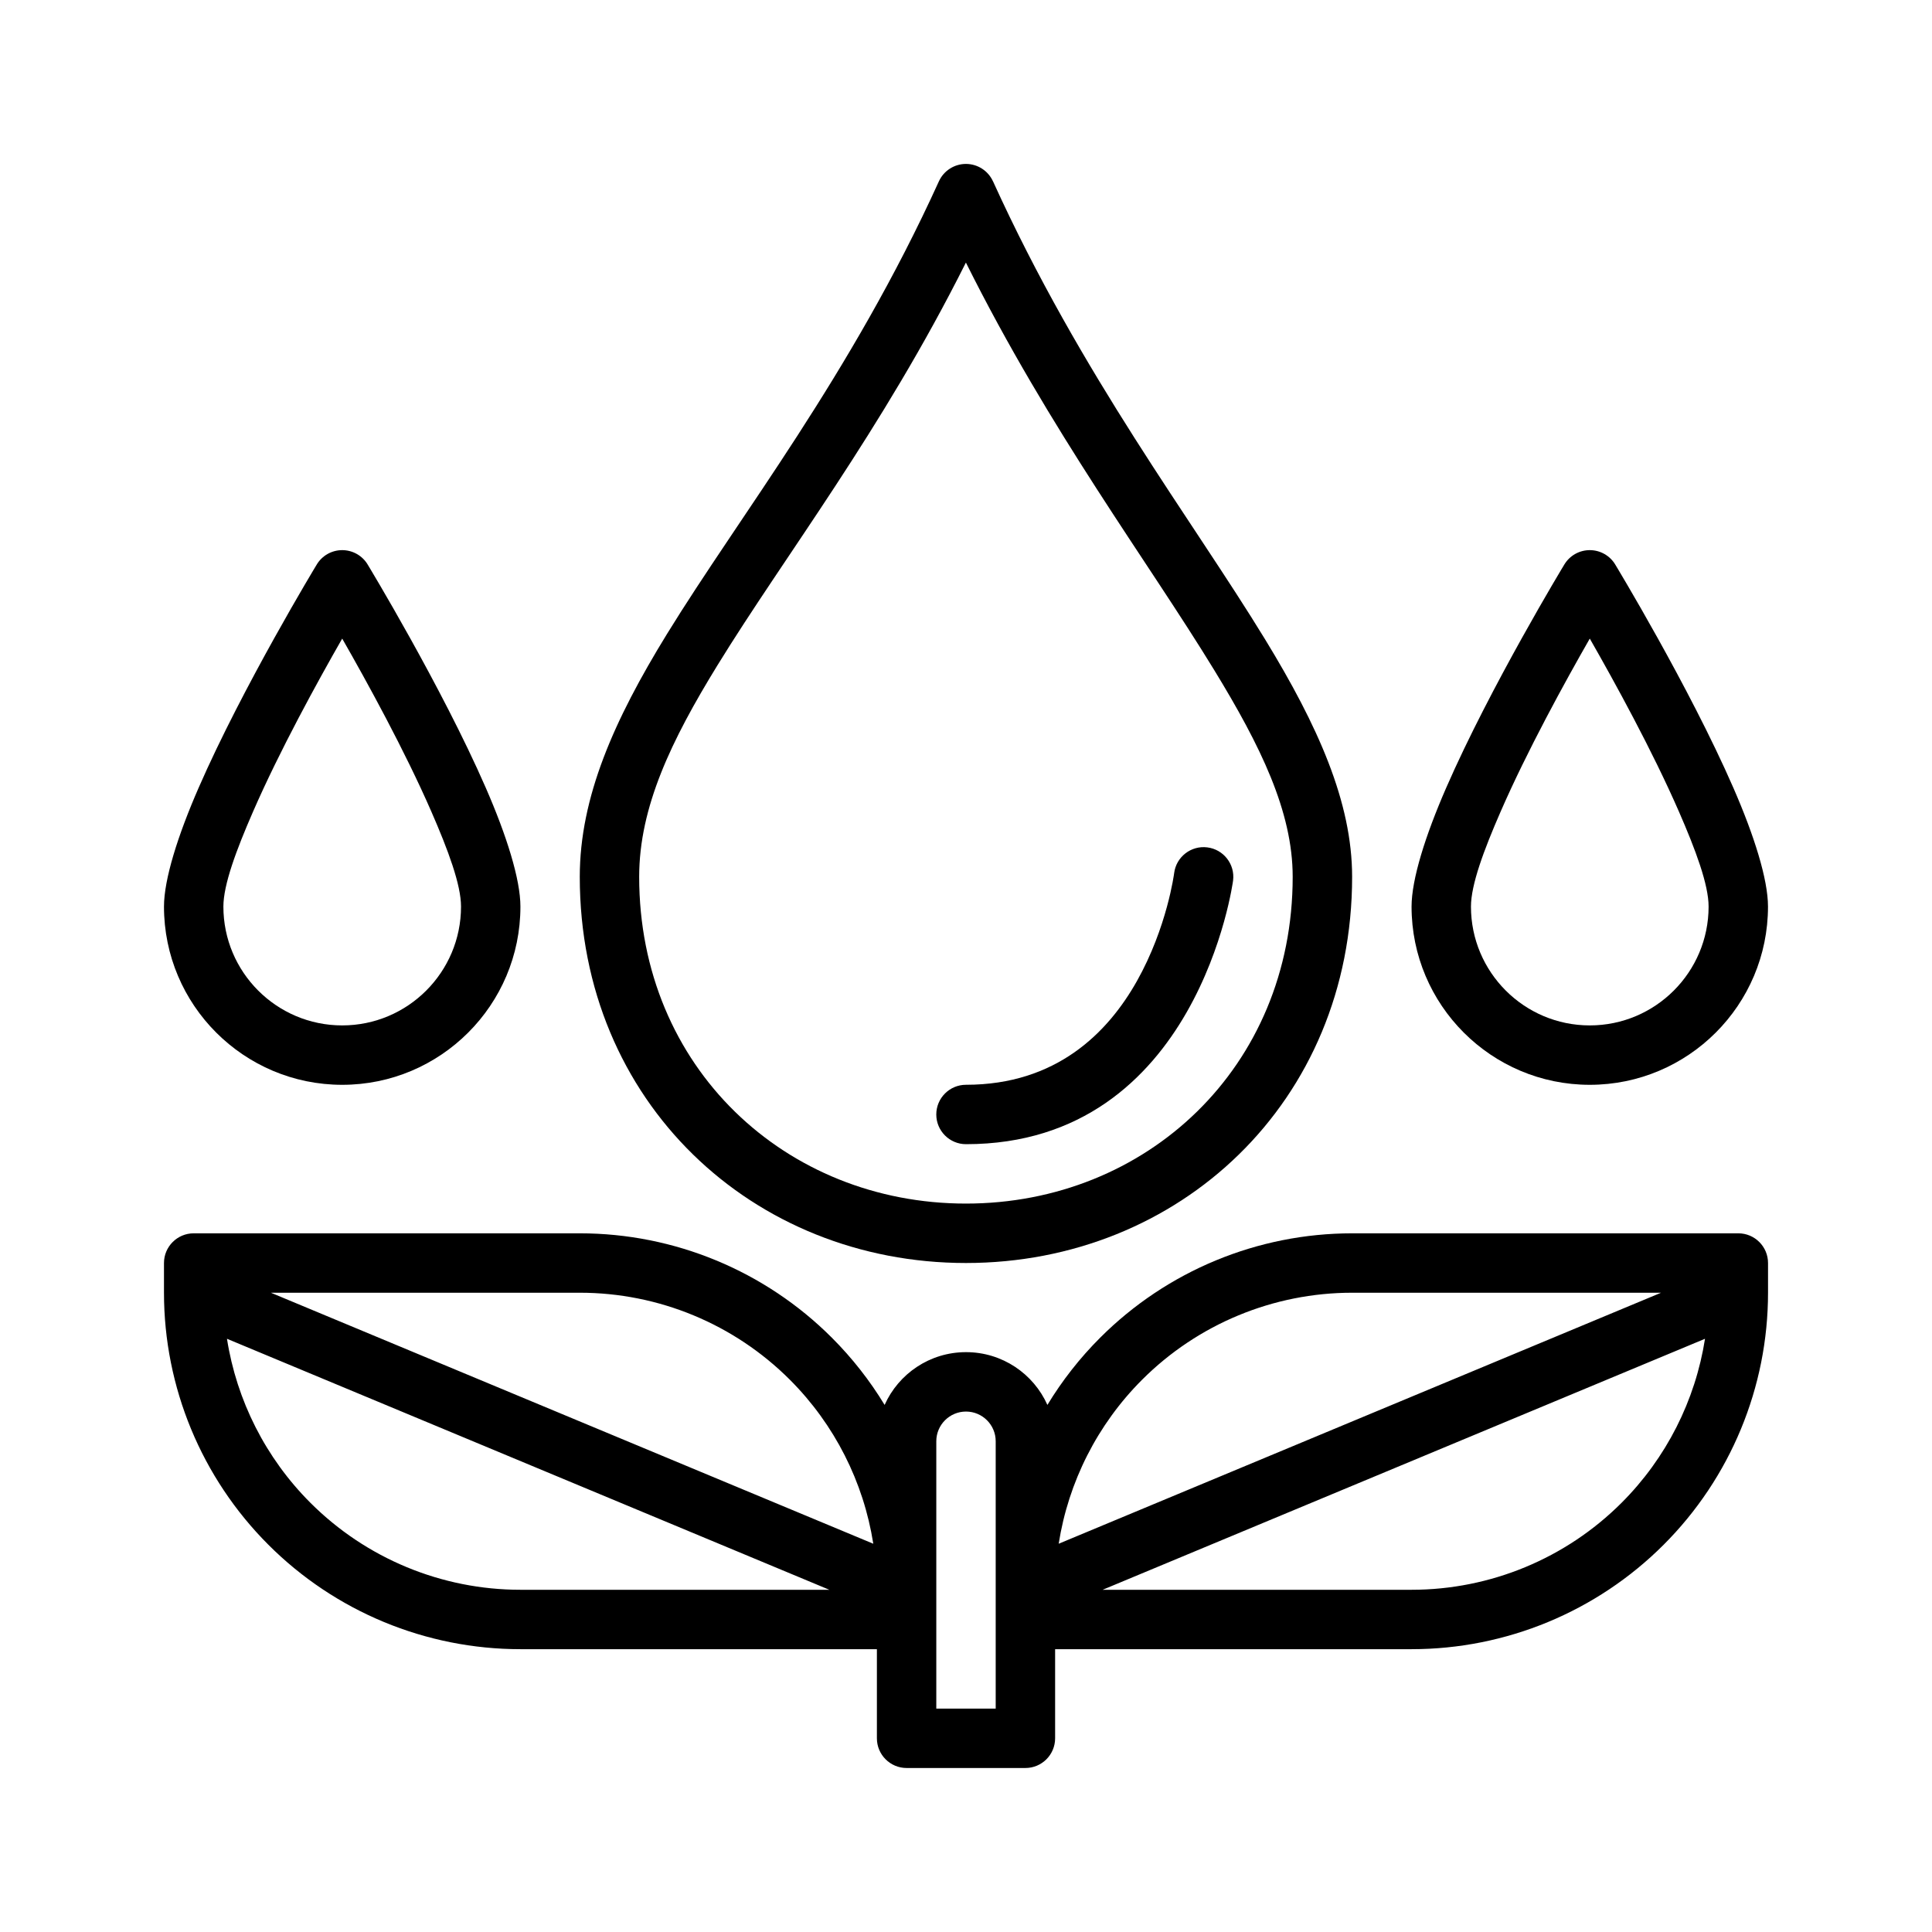
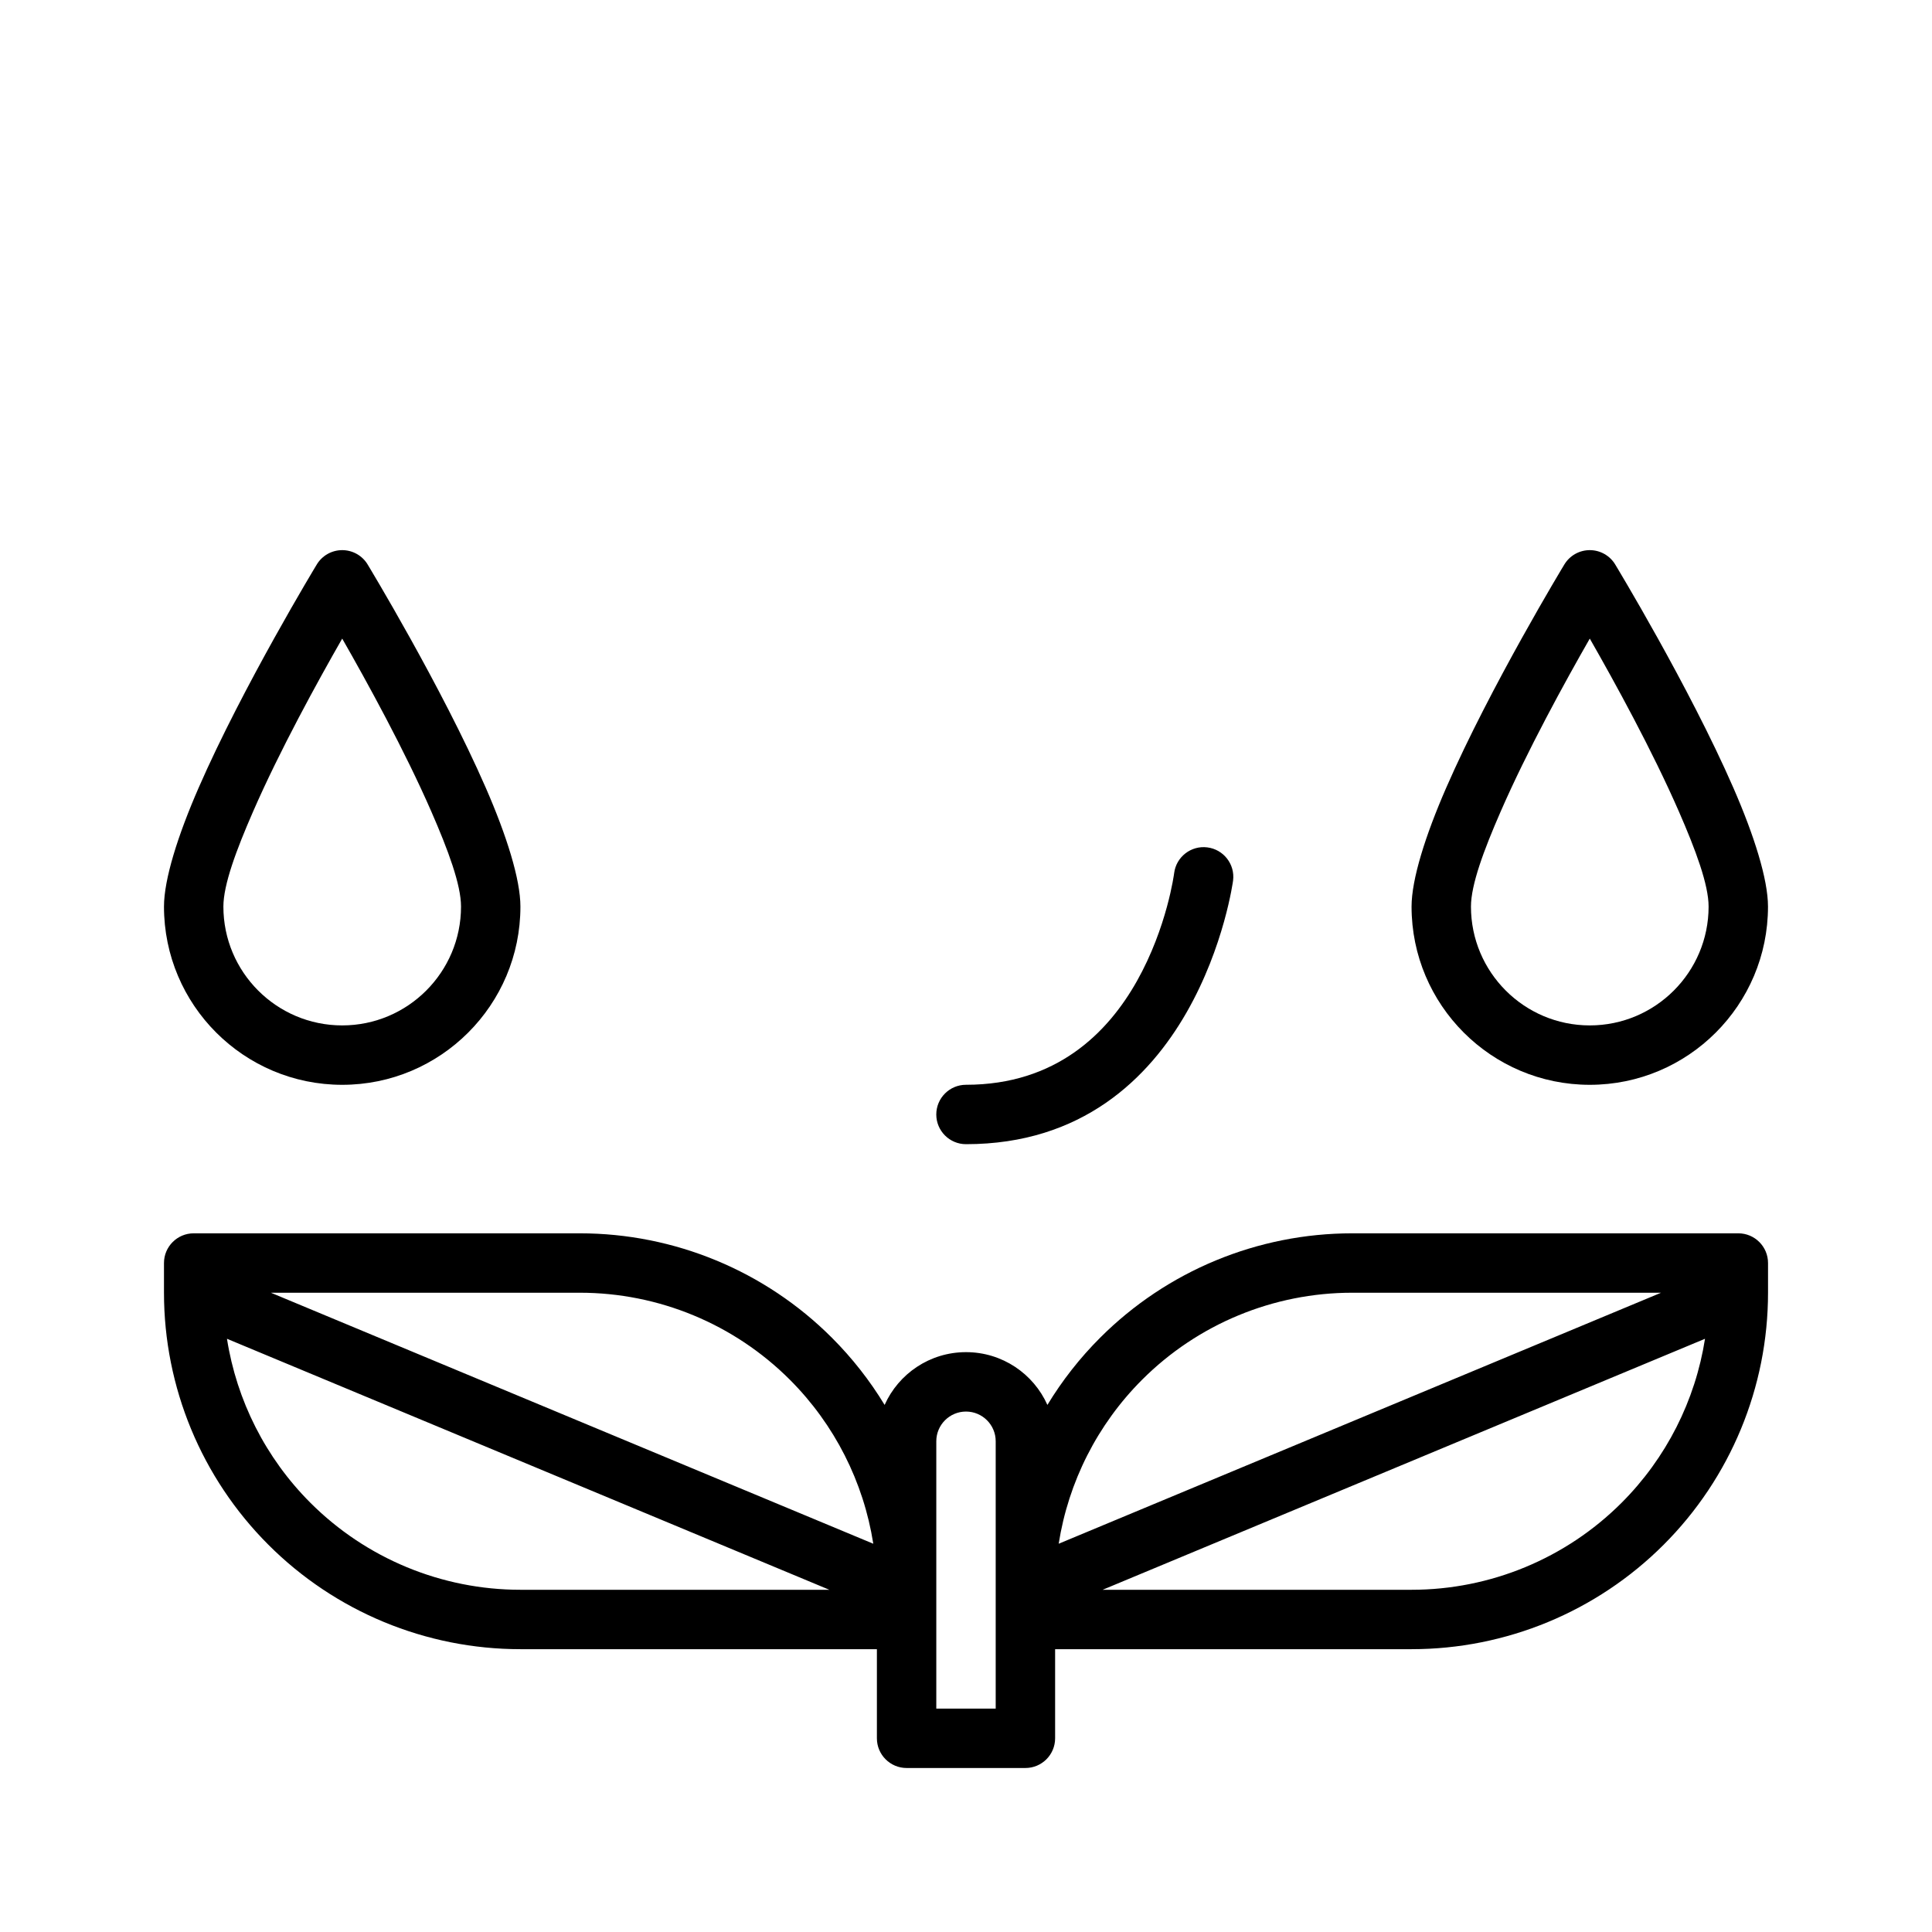
<svg xmlns="http://www.w3.org/2000/svg" fill="#000000" width="800px" height="800px" version="1.1" viewBox="144 144 512 512">
  <g fill-rule="evenodd">
-     <path d="m407.15 192.06c-1.277-2.812-4.082-4.617-7.168-4.617s-5.887 1.805-7.168 4.617c-23.449 51.586-52.574 88.27-72.086 120-13.969 22.723-23.082 43.18-23.082 64.309 0 59.703 45.855 102.34 102.34 102.34s102.34-42.637 102.34-102.34c0-19.816-9.078-40.043-23.07-62.945-19.512-31.961-48.637-69.766-72.098-121.37zm-7.18 21.527c-22.305 44.578-48 77.711-65.832 106.71-12.227 19.891-20.75 37.574-20.75 56.07 0 50.516 38.805 86.594 86.594 86.594s86.594-36.074 86.594-86.594c0-17.309-8.543-34.742-20.762-54.738-17.832-29.211-43.527-63.27-65.84-108.05z" />
    <path d="m455.16 375.4s-1.824 14.297-9.871 28.605c-7.703 13.688-21.336 27.473-45.293 27.473-4.344 0-7.871 3.527-7.871 7.871s3.527 7.871 7.871 7.871c61.539 0 70.785-69.871 70.785-69.871 0.543-4.312-2.523-8.25-6.836-8.785-4.309-0.543-8.246 2.519-8.785 6.832z" />
    <path d="m572.04 293.58c-1.426-2.352-3.981-3.789-6.731-3.789s-5.305 1.434-6.731 3.789c0 0-19.59 32.297-31.344 59.246-5.496 12.602-9.156 24.207-9.156 31.43 0 26.07 21.164 47.23 47.23 47.23 26.07 0 47.23-21.164 47.23-47.23 0-7.227-3.66-18.832-9.156-31.43-11.754-26.949-31.344-59.246-31.344-59.246zm-6.731 19.652c-6.57 11.473-16.57 29.676-23.641 45.887-4.422 10.137-7.848 19.324-7.848 25.137 0 17.379 14.109 31.488 31.488 31.488s31.488-14.109 31.488-31.488c0-5.812-3.426-15-7.848-25.137-7.07-16.207-17.074-34.414-23.641-45.887z" />
    <path d="m241.42 293.58c-1.426-2.352-3.981-3.789-6.731-3.789s-5.305 1.434-6.731 3.789c0 0-19.59 32.297-31.344 59.246-5.496 12.602-9.156 24.207-9.156 31.43 0 26.07 21.164 47.23 47.23 47.23 26.07 0 47.23-21.164 47.23-47.23 0-7.227-3.66-18.832-9.156-31.43-11.754-26.949-31.344-59.246-31.344-59.246zm-6.731 19.652c-6.57 11.473-16.57 29.676-23.641 45.887-4.422 10.137-7.848 19.324-7.848 25.137 0 17.379 14.109 31.488 31.488 31.488s31.488-14.109 31.488-31.488c0-5.812-3.426-15-7.848-25.137-7.07-16.207-17.074-34.414-23.641-45.887z" />
    <path d="m421.57 516.32c3.898-6.422 8.574-12.414 13.973-17.805 17.711-17.719 41.738-27.672 66.793-27.672h102.34c4.344 0 7.871 3.527 7.871 7.871v7.871c0 25.059-9.949 49.082-27.672 66.793-17.711 17.719-41.738 27.672-66.793 27.672h-94.465v23.617c0 4.344-3.527 7.871-7.871 7.871h-31.488c-4.344 0-7.871-3.527-7.871-7.871v-23.617h-94.465c-25.059 0-49.082-9.949-66.793-27.672-17.719-17.711-27.672-41.738-27.672-66.793v-7.871c0-4.344 3.527-7.871 7.871-7.871h102.34c25.059 0 49.082 9.949 66.793 27.672 5.398 5.398 10.078 11.383 13.973 17.805 3.684-8.242 11.957-13.988 21.57-13.988 9.613 0 17.887 5.746 21.57 13.988zm-13.699 9.629c0-4.344-3.527-7.871-7.871-7.871s-7.871 3.527-7.871 7.871v70.848h15.742zm187.98-27.16-159.64 66.52h81.867c20.875 0 40.902-8.297 55.664-23.059 11.855-11.855 19.539-27.102 22.105-43.461zm-391.7 0c2.566 16.359 10.25 31.605 22.105 43.461 14.762 14.762 34.785 23.059 55.664 23.059h81.867zm380.05-12.203h-81.867c-20.875 0-40.902 8.297-55.664 23.059-11.855 11.855-19.539 27.102-22.105 43.461zm-368.41 0 159.64 66.52c-2.566-16.359-10.25-31.605-22.105-43.461-14.762-14.762-34.785-23.059-55.664-23.059z" />
  </g>
</svg>